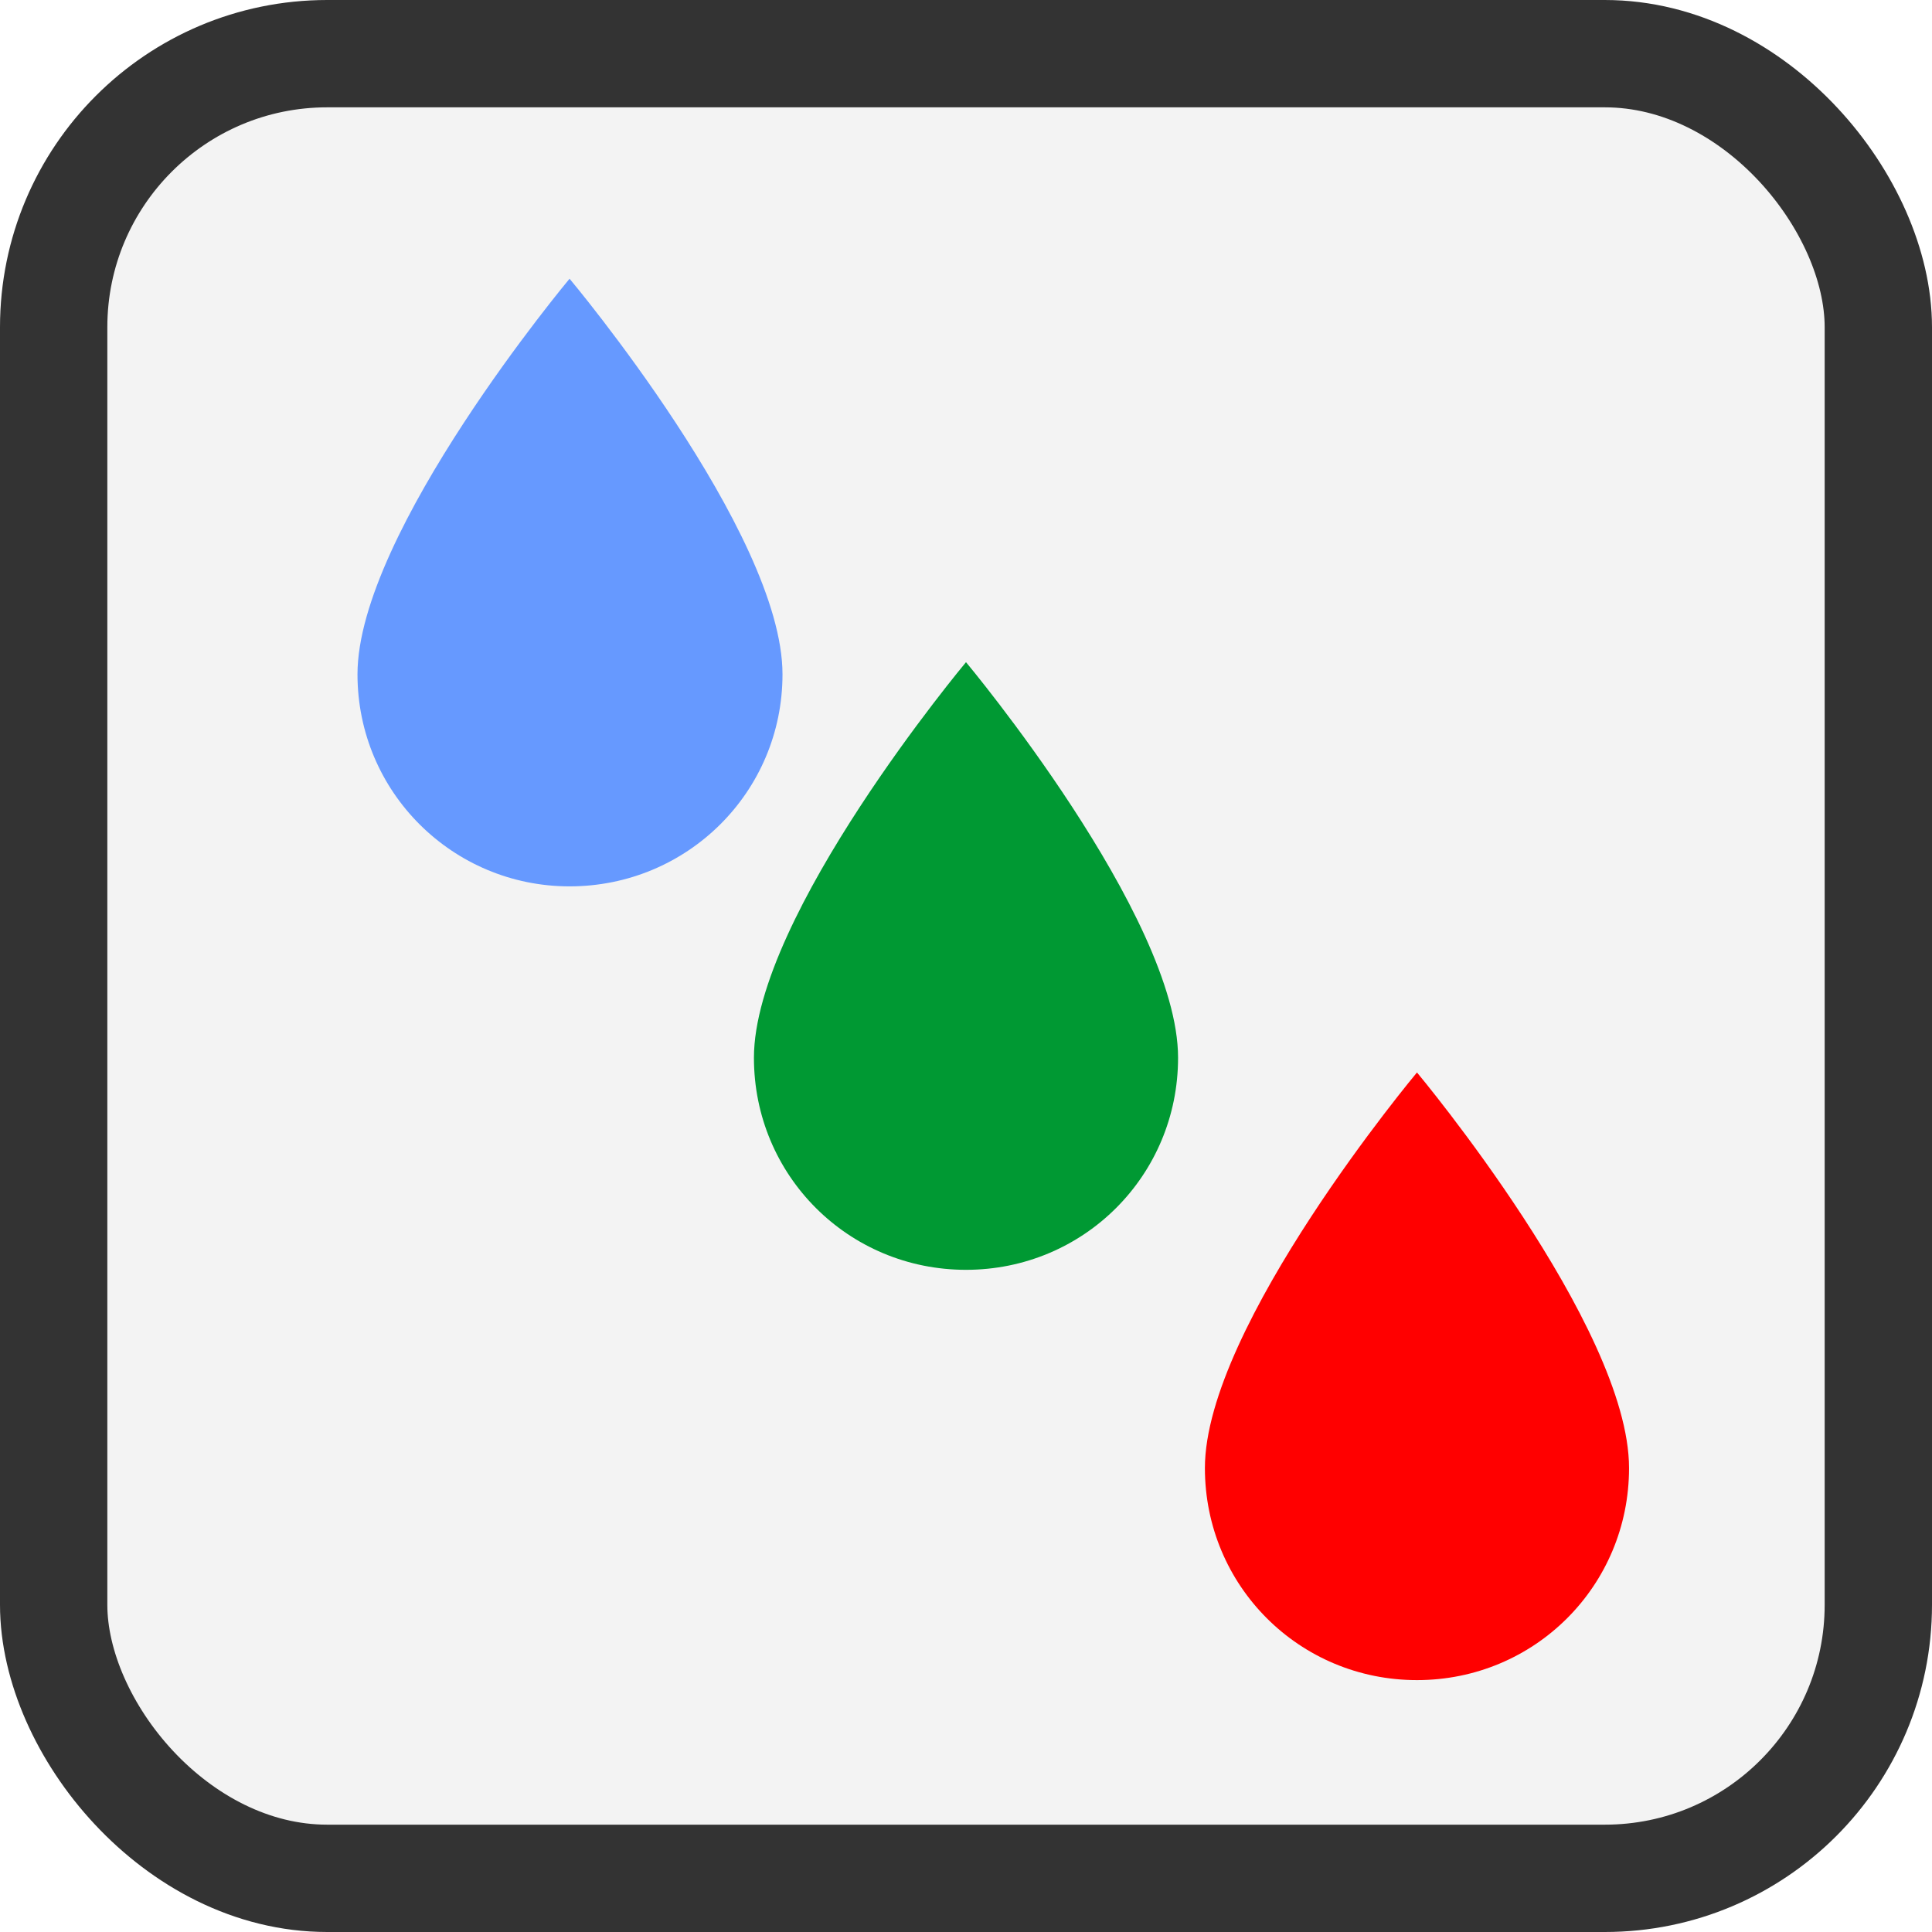
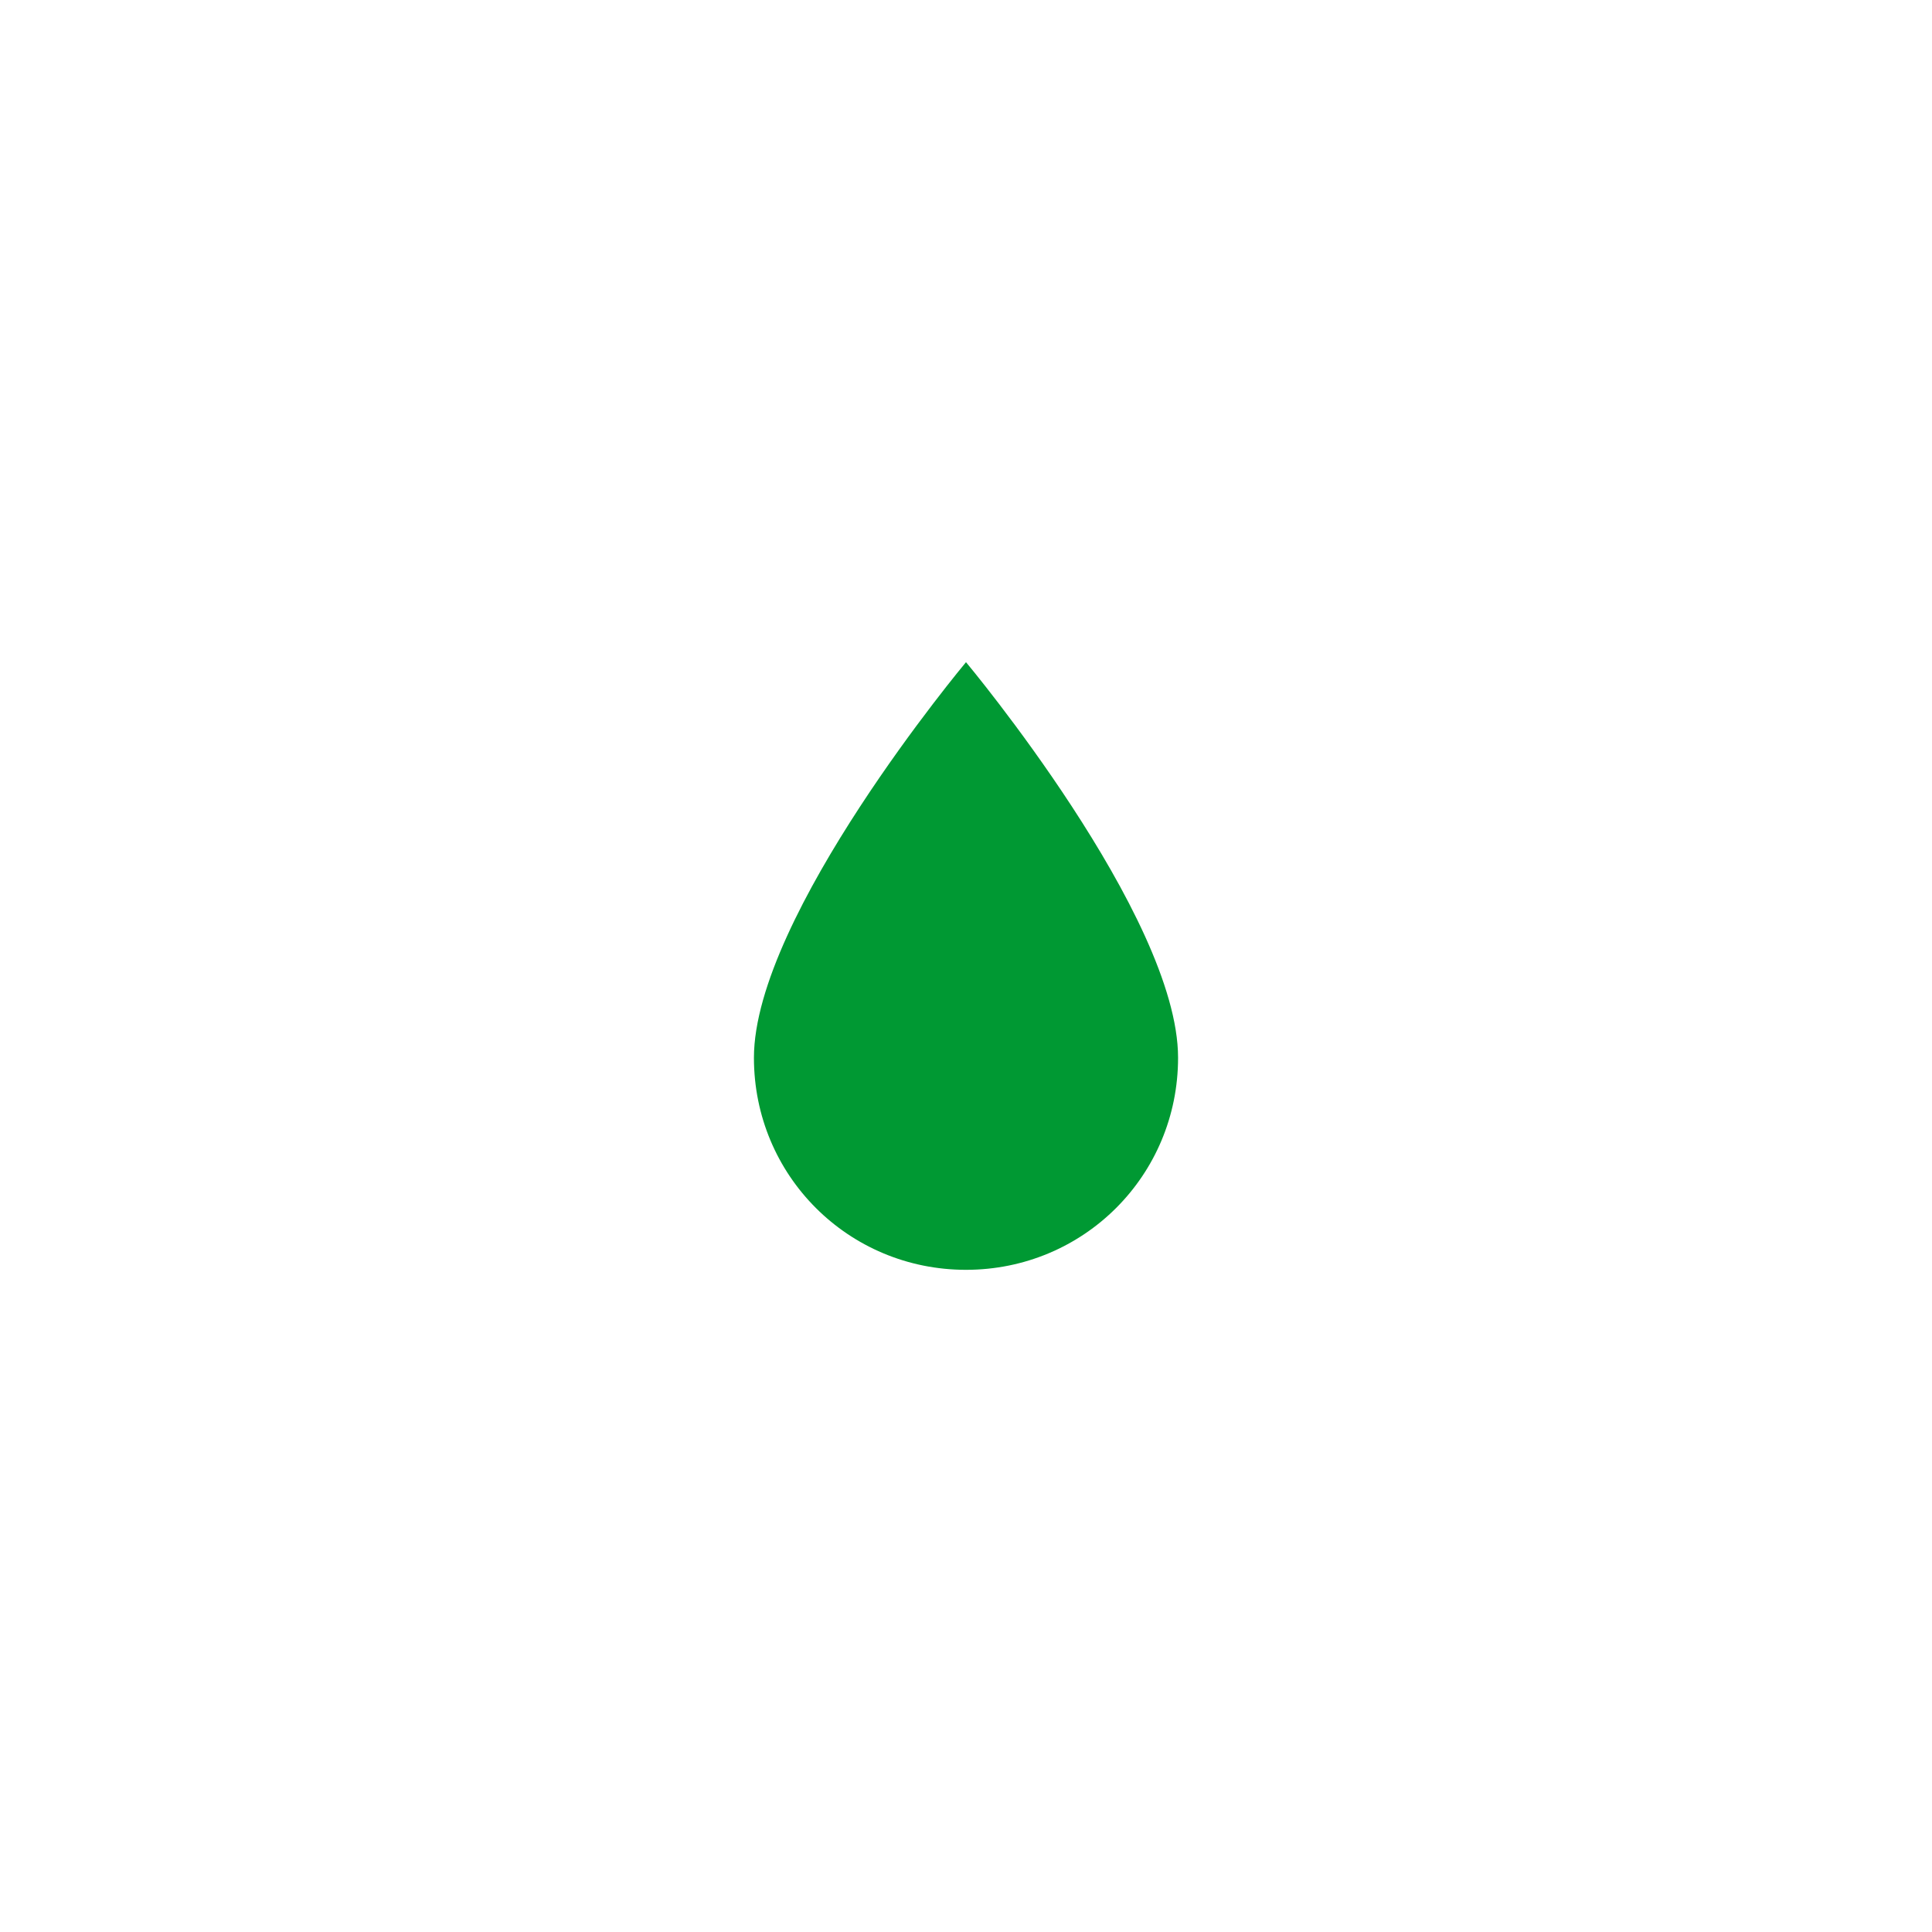
<svg xmlns="http://www.w3.org/2000/svg" xml:space="preserve" width="159px" height="159px" version="1.1" style="shape-rendering:geometricPrecision; text-rendering:geometricPrecision; image-rendering:optimizeQuality; fill-rule:evenodd; clip-rule:evenodd" viewBox="0 0 22.32 22.32">
  <defs>
    <style type="text/css">
   
    .str0 {stroke:#333333;stroke-width:1.24;stroke-miterlimit:22.926}
    .fil0 {fill:#F3F3F3}
    .fil1 {fill:#009933;fill-rule:nonzero}
    .fil2 {fill:#6699FF;fill-rule:nonzero}
    .fil3 {fill:red;fill-rule:nonzero}
   
  </style>
  </defs>
  <g id="Plan_x0020_1">
-     <rect class="fil0 str0" x="0.62" y="0.62" width="21.08" height="21.08" rx="3.16" ry="3.16" />
    <path class="fil1" d="M11.16 7.65c0,0 -2.45,2.93 -2.45,4.57 0,1.36 1.09,2.45 2.45,2.45 1.36,0 2.45,-1.09 2.45,-2.45 0,-1.64 -2.45,-4.57 -2.45,-4.57z" />
-     <path class="fil2" d="M6.58 3.22c0,0 -2.45,2.93 -2.45,4.57 0,1.36 1.1,2.45 2.45,2.45 1.36,0 2.46,-1.09 2.46,-2.45 0,-1.64 -2.46,-4.57 -2.46,-4.57z" />
-     <path class="fil3" d="M16.37 12.39c0,0 -2.45,2.93 -2.45,4.57 0,1.36 1.09,2.45 2.45,2.45 1.36,0 2.45,-1.09 2.45,-2.45 0,-1.64 -2.45,-4.57 -2.45,-4.57z" />
  </g>
</svg>